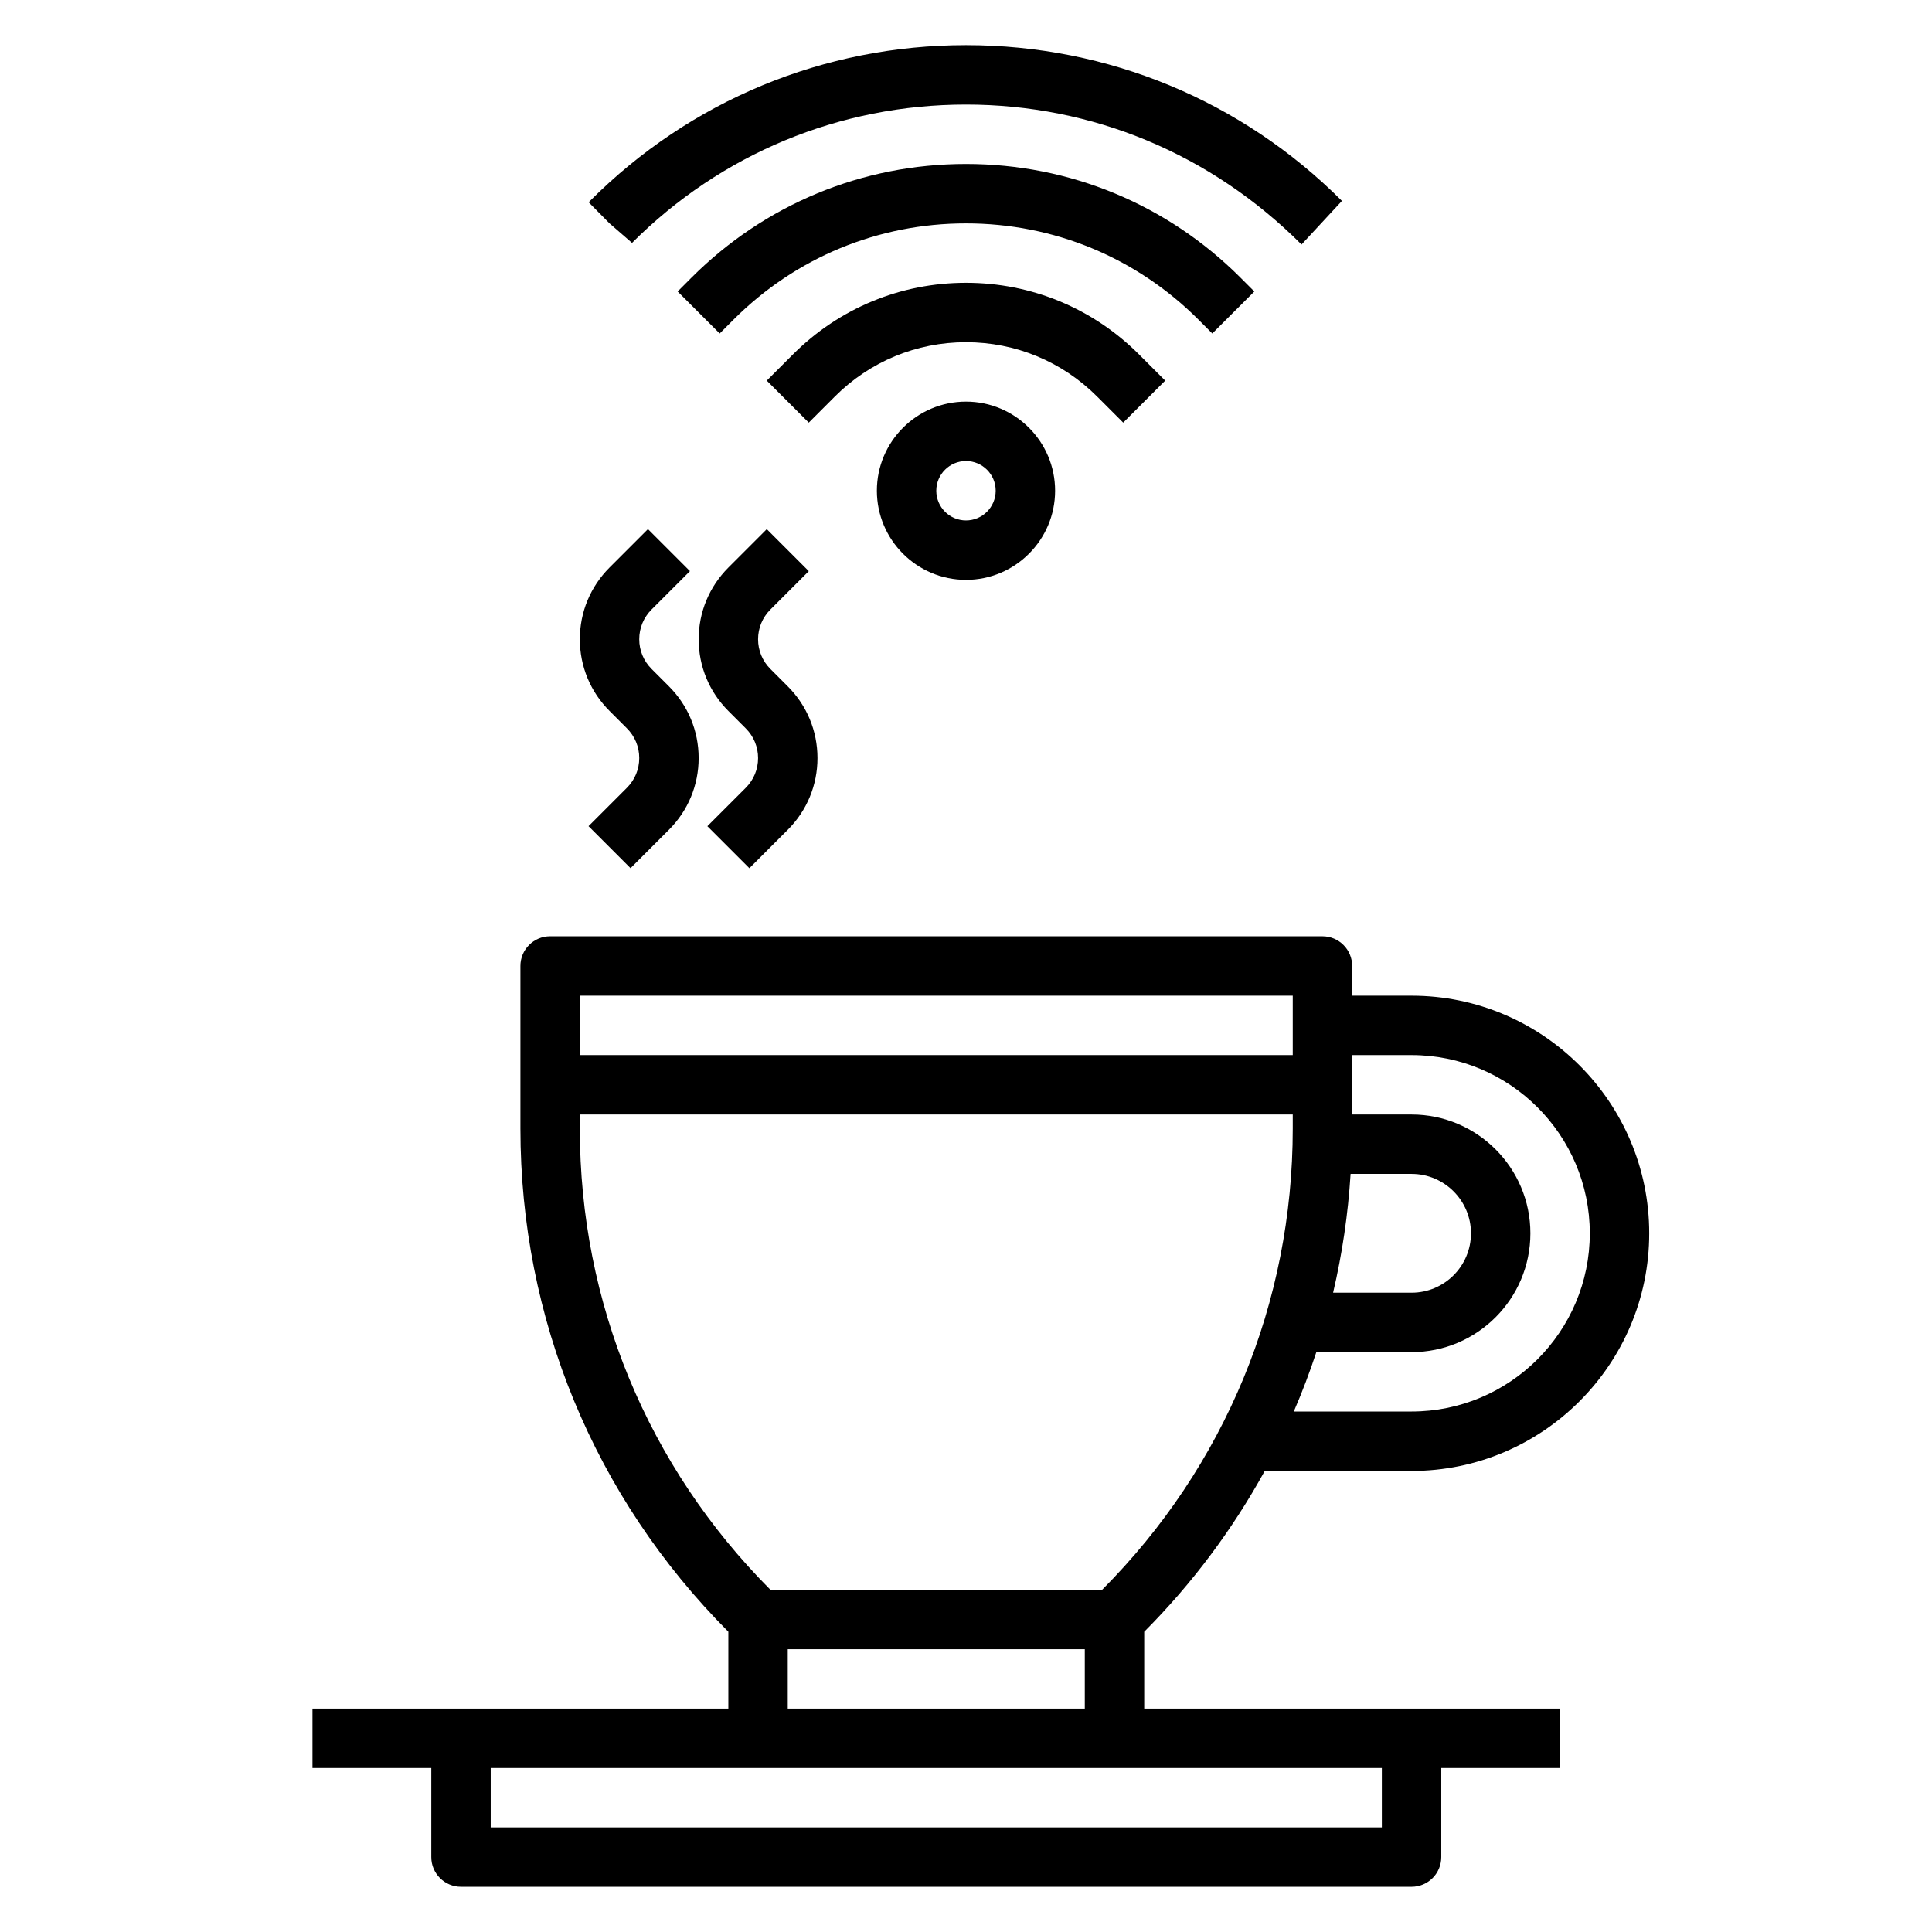
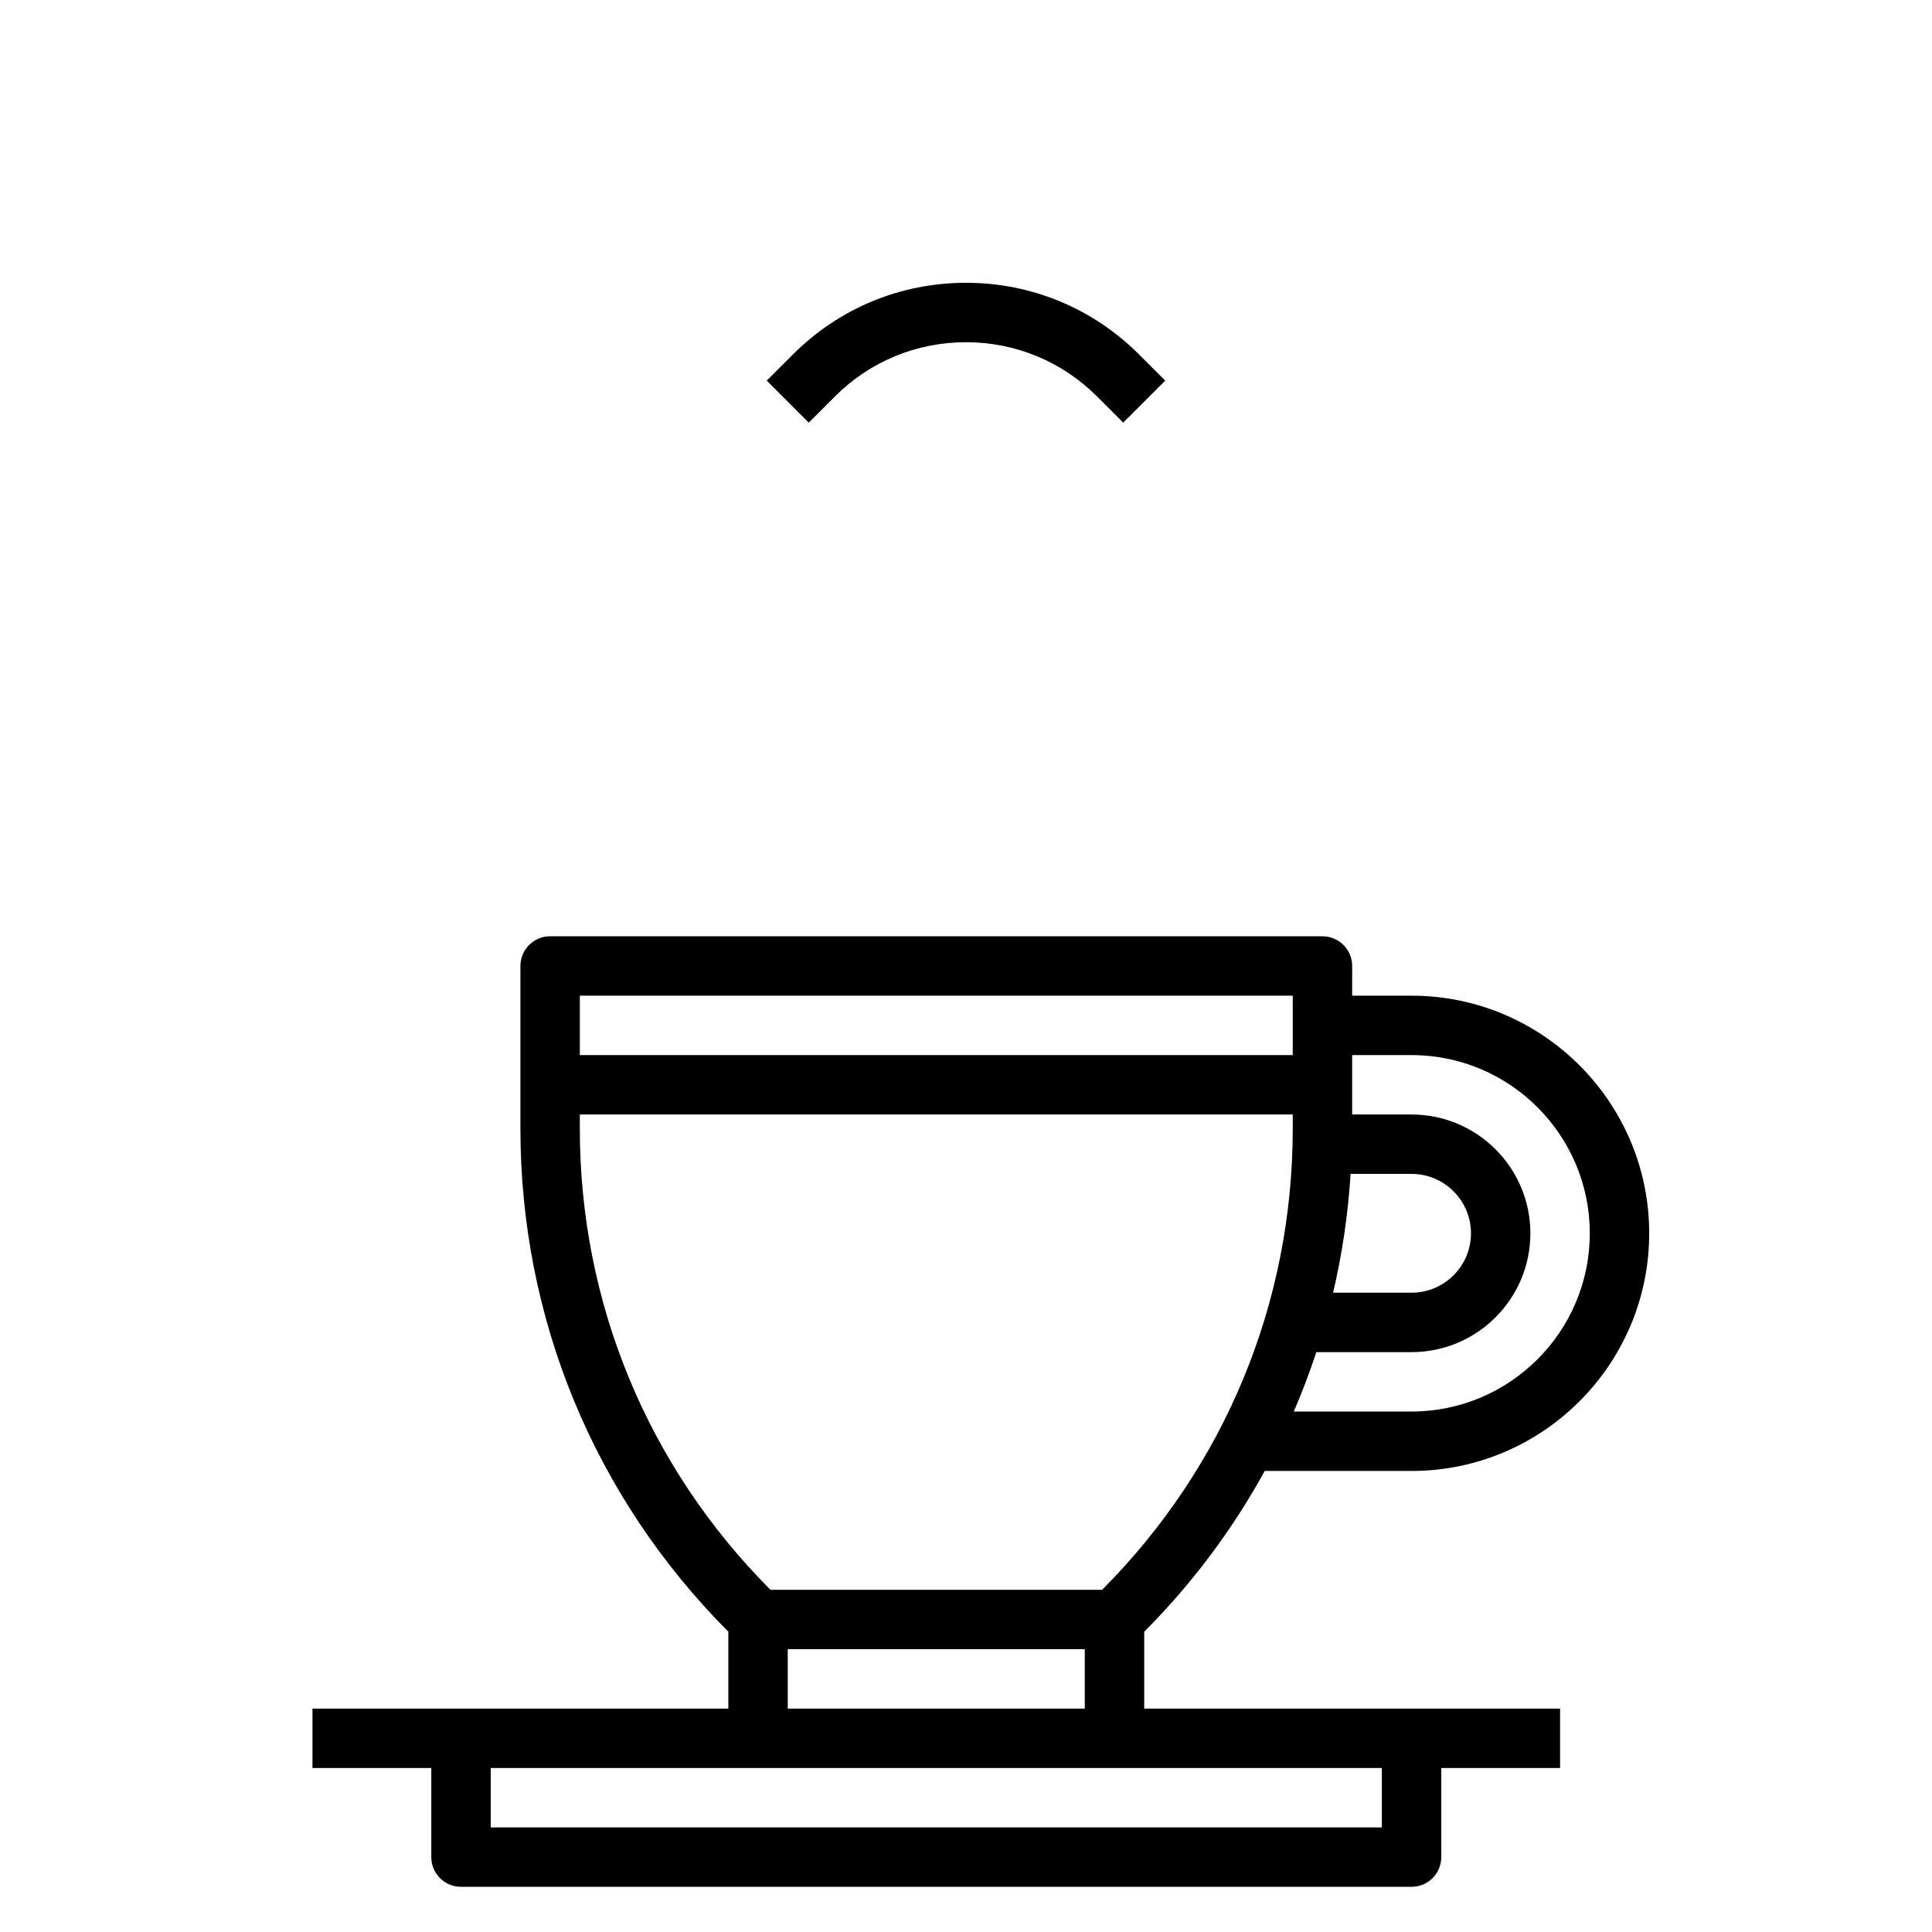
<svg xmlns="http://www.w3.org/2000/svg" fill="#000000" width="800px" height="800px" version="1.1" viewBox="144 144 512 512">
  <g>
    <path d="m479.17 533.82h38.91c34.723 0 62.977-28.254 62.977-62.977s-28.254-62.977-62.977-62.977h-15.742v-7.871c0-4.352-3.527-7.871-7.871-7.871l-204.68-0.004c-4.344 0-7.871 3.519-7.871 7.871v43.082c0 50.348 19.57 97.691 55.105 133.35v20.371h-110.21v15.742h31.488v23.617c0 4.352 3.527 7.871 7.871 7.871h251.91c4.344 0 7.871-3.519 7.871-7.871v-23.617h31.488v-15.742h-110.21v-20.363c12.777-12.828 23.457-27.176 31.938-42.613zm22.75-78.723h16.16c8.684 0 15.742 7.062 15.742 15.742 0 8.684-7.062 15.742-15.742 15.742h-20.797c2.41-10.27 3.969-20.785 4.637-31.484zm16.16-31.488c26.047 0 47.23 21.184 47.23 47.23s-21.184 47.23-47.23 47.23h-31.211c2.227-5.156 4.219-10.406 5.977-15.742l25.234 0.004c17.367 0 31.488-14.121 31.488-31.488 0-17.367-14.121-31.488-31.488-31.488h-15.742v-15.742zm-31.488-15.742v15.742h-188.93v-15.742zm-188.93 31.488h188.93v3.723c0 46.152-17.949 89.543-50.516 122.23h-87.902c-32.566-32.688-50.512-76.086-50.512-122.23zm212.54 188.93h-236.16v-15.742h236.16zm-157.44-31.488v-15.742h78.719v15.742z" />
-     <path d="m465.27 232.38 11.141-11.133-3.66-3.66c-19.43-19.434-45.266-30.133-72.754-30.133s-53.324 10.699-72.762 30.133l-3.652 3.66 11.141 11.133 3.652-3.66c16.449-16.461 38.336-25.52 61.621-25.52s45.168 9.062 61.621 25.52z" />
-     <path d="m311.49 208.37c23.641-23.641 55.074-36.66 88.508-36.66s64.867 13.02 88.922 37.086l10.707-11.555c-26.609-26.617-61.996-41.277-99.629-41.277-37.637 0-73.02 14.656-99.605 41.242l-0.395 0.395 5.535 5.598z" />
    <path d="m441.66 256 11.133-11.133-6.918-6.918c-12.25-12.258-28.547-19.004-45.879-19.004-17.336 0-33.629 6.746-45.879 19.004l-6.918 6.918 11.133 11.133 6.918-6.918c9.277-9.281 21.613-14.391 34.746-14.391 13.129 0 25.465 5.109 34.746 14.391z" />
-     <path d="m376.38 274.05c0 13.02 10.598 23.617 23.617 23.617s23.617-10.598 23.617-23.617-10.598-23.617-23.617-23.617c-13.023 0-23.617 10.598-23.617 23.617zm31.488 0c0 4.344-3.535 7.871-7.871 7.871s-7.871-3.527-7.871-7.871 3.535-7.871 7.871-7.871 7.871 3.523 7.871 7.871z" />
-     <path d="m310.14 337.02c2.109 2.109 3.266 4.894 3.266 7.871 0 2.977-1.156 5.762-3.258 7.871l-10.18 10.18 11.133 11.133 10.176-10.18c5.078-5.086 7.871-11.832 7.871-19.004s-2.793-13.926-7.871-19.004l-4.606-4.613c-2.109-2.109-3.266-4.894-3.266-7.871s1.156-5.762 3.258-7.871l10.18-10.18-11.133-11.133-10.176 10.18c-5.078 5.086-7.871 11.832-7.871 19.004s2.793 13.926 7.871 19.004z" />
-     <path d="m331.46 362.95 11.133 11.133 10.176-10.18c5.078-5.086 7.871-11.832 7.871-19.004s-2.793-13.926-7.871-19.004l-4.606-4.613c-2.109-2.109-3.266-4.894-3.266-7.871s1.156-5.762 3.258-7.871l10.18-10.18-11.133-11.133-10.176 10.18c-5.078 5.086-7.871 11.832-7.871 19.004s2.793 13.926 7.871 19.004l4.606 4.613c2.109 2.109 3.266 4.894 3.266 7.871 0 2.977-1.156 5.762-3.258 7.871z" />
  </g>
</svg>